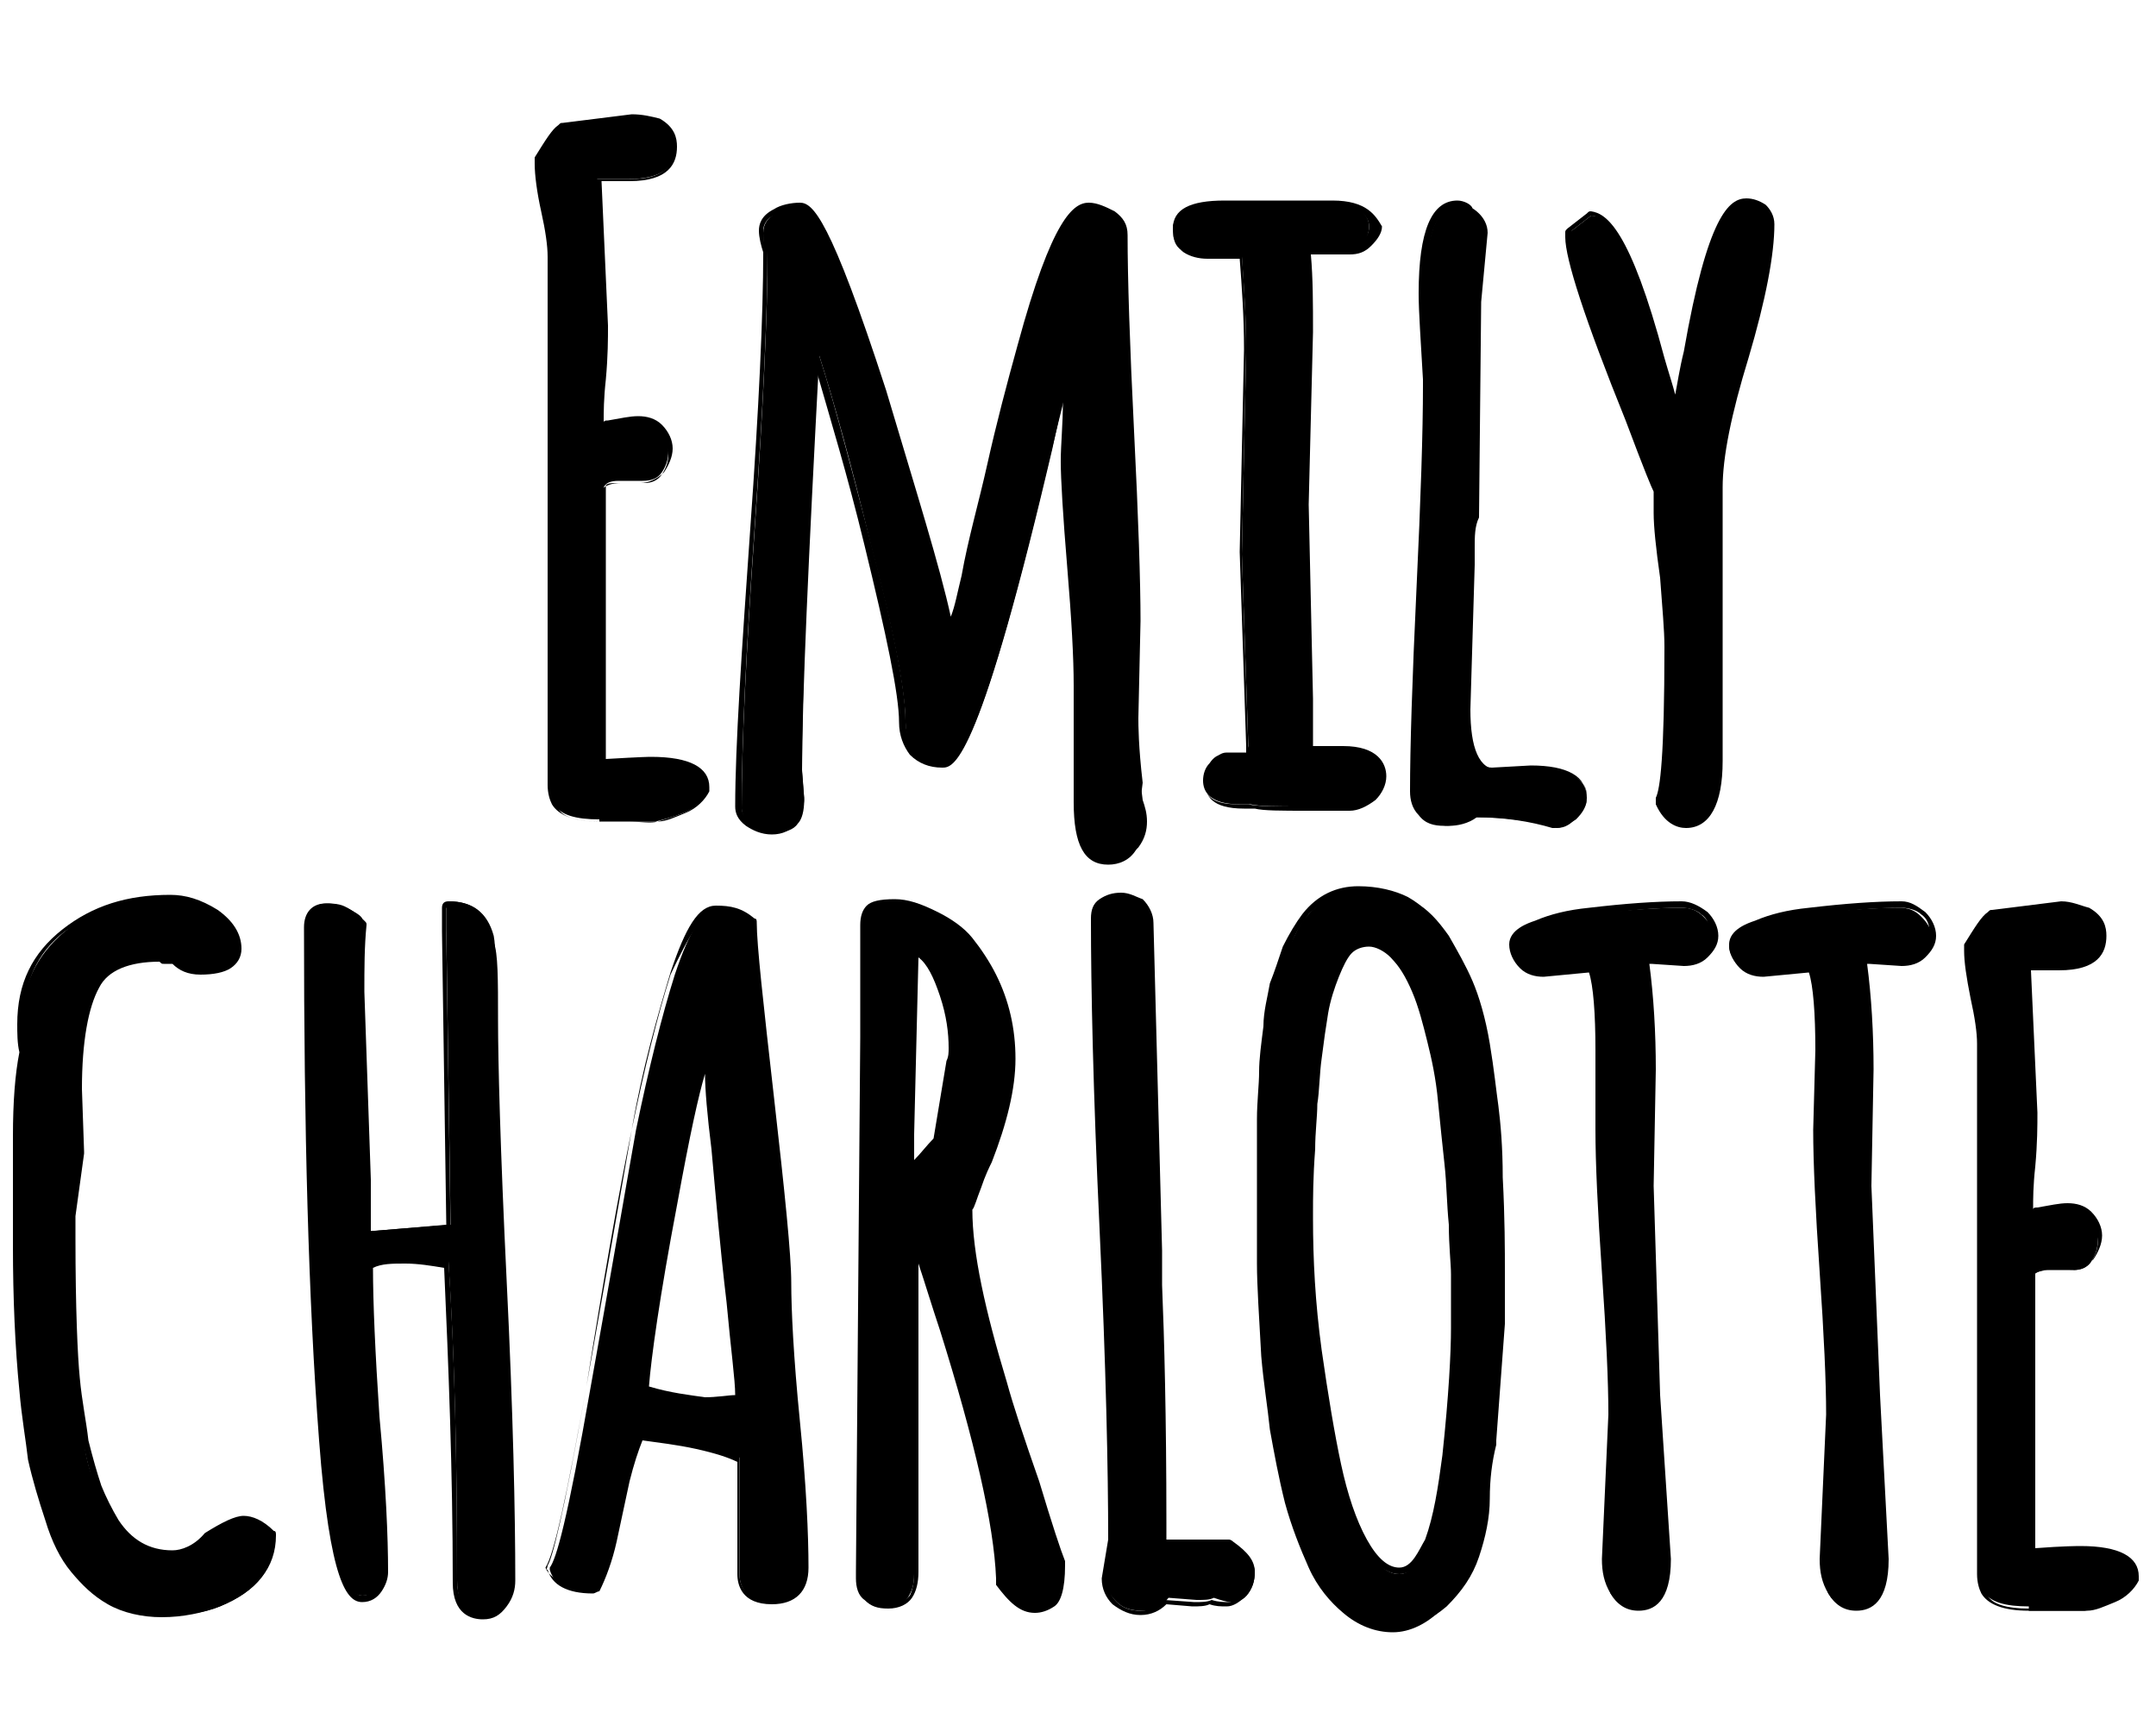
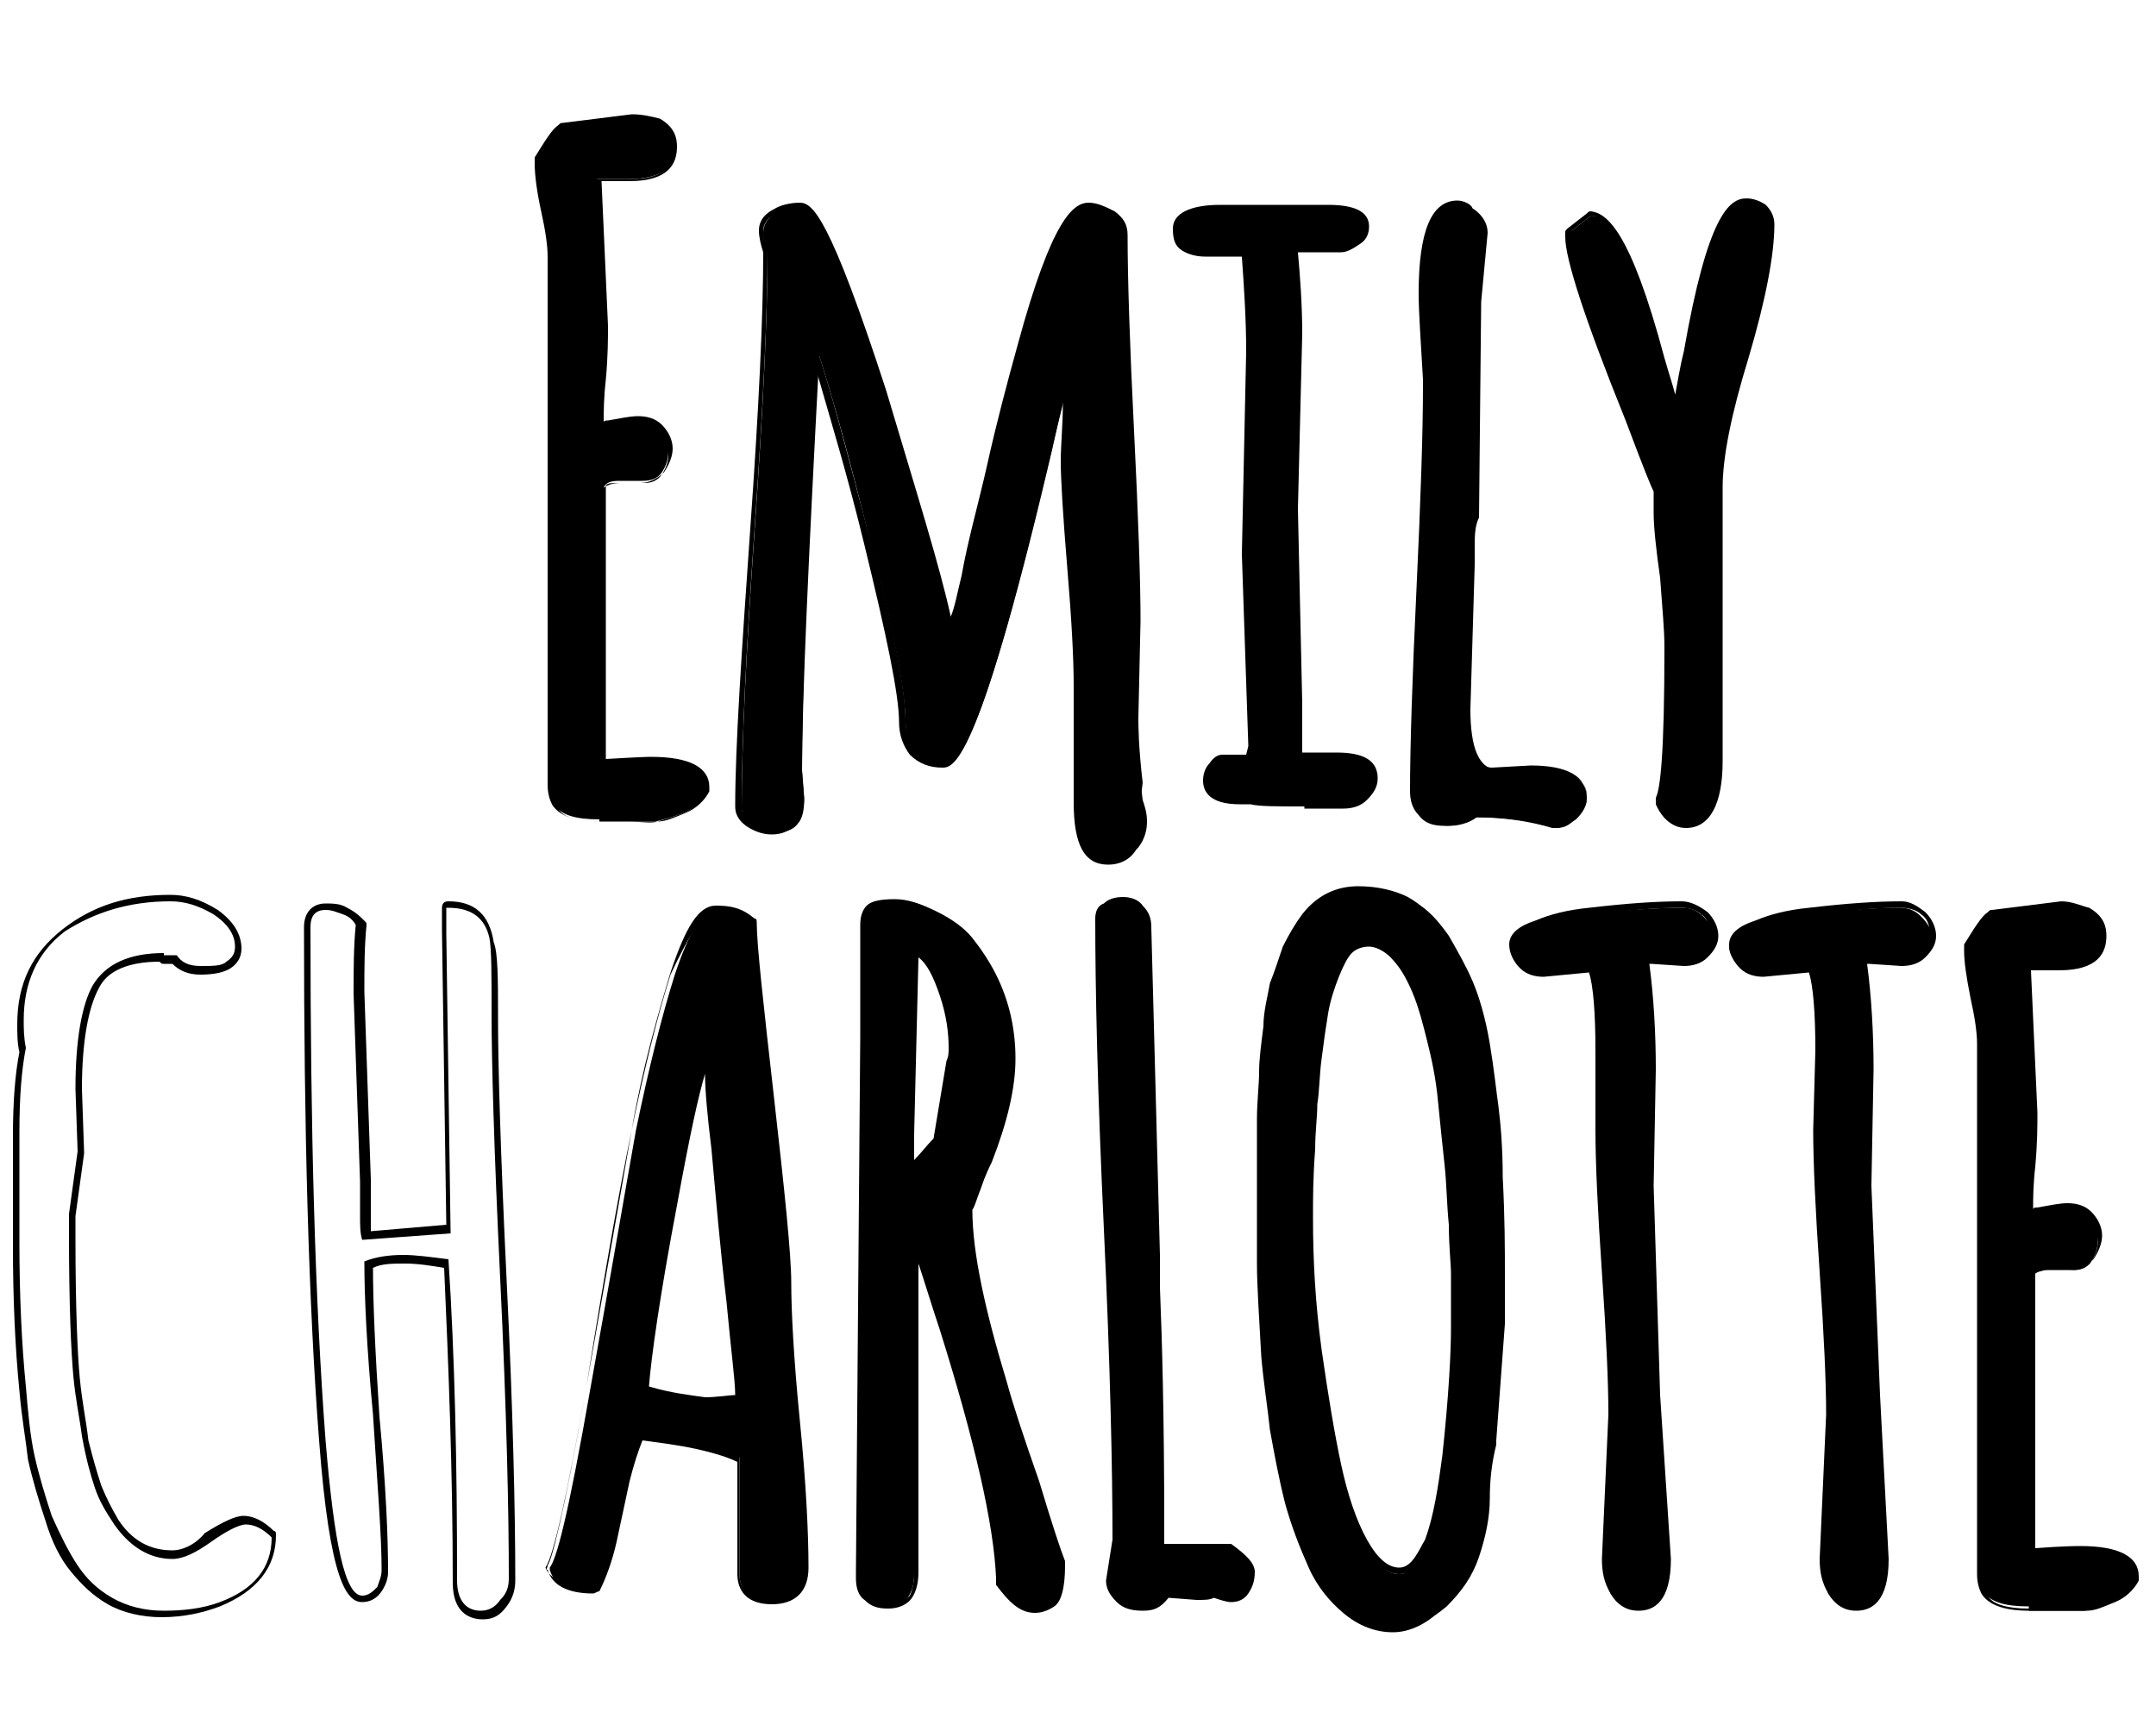
<svg xmlns="http://www.w3.org/2000/svg" version="1.1" id="Layer_1" x="0px" y="0px" viewBox="0 0 100 80" style="enable-background:new 0 0 100 80;" xml:space="preserve">
  <g>
    <path d="M27.8,38c-1.1,0-1.8-0.2-2.1-0.7c-0.1-0.2-0.2-0.5-0.2-0.8V11.9c0-0.5-0.1-1.2-0.3-2.1c-0.2-1-0.3-1.7-0.3-2.2V7.4   c0.5-0.9,0.9-1.4,1.1-1.6c0,0,3.2-0.4,3.2-0.4c0.5,0,0.9,0.1,1.4,0.4c0.5,0.3,0.7,0.7,0.7,1.1c0,0.9-0.7,1.4-2.1,1.4l-1.2,0   c-0.1,0-0.2,0-0.3,0l0.3,6.8c0,0.6,0,1.4-0.1,2.5c-0.1,0.9-0.1,1.7-0.1,2.2c0.1,0,0.3-0.1,0.4-0.1c0.6-0.2,1.1-0.2,1.4-0.2   c0.4,0,0.7,0.1,1,0.4c0.3,0.3,0.4,0.6,0.4,1c0,0.4-0.1,0.7-0.3,1c-0.2,0.3-0.5,0.4-0.9,0.4l-1.1,0c-0.4,0-0.6,0.1-0.7,0.3l0,12.8   c1.4-0.1,2.1-0.1,2.2-0.1c1.7,0,2.6,0.4,2.6,1.3v0.1c-0.2,0.5-0.6,0.8-1.1,1c-0.5,0.2-0.9,0.3-1.3,0.4c-0.4,0-0.8,0-1.4,0H27.8z" />
    <path d="M29.3,5.6c0.4,0,0.9,0.1,1.3,0.4c0.4,0.3,0.6,0.6,0.6,1c0,0.8-0.6,1.3-1.9,1.3l-1.2,0c-0.2,0-0.4,0-0.5,0l0.3,7   c0,0.6,0,1.4-0.1,2.5c-0.1,1.1-0.1,1.9-0.1,2.4c0.2,0,0.4-0.1,0.6-0.1c0.6-0.2,1-0.2,1.4-0.2c0.3,0,0.6,0.1,0.9,0.4   c0.3,0.2,0.4,0.5,0.4,0.8c0,0.3-0.1,0.6-0.3,0.9c-0.2,0.3-0.5,0.4-0.8,0.4l-1.1,0c-0.4,0-0.7,0.1-0.9,0.3v13   c1.4-0.1,2.2-0.1,2.4-0.1c1.6,0,2.4,0.4,2.4,1.1v0.1c-0.2,0.4-0.5,0.7-1,0.9c-0.5,0.2-0.9,0.3-1.2,0.4s-0.8,0-1.4,0h-1.3   c-1,0-1.7-0.2-1.9-0.6c-0.1-0.2-0.2-0.4-0.2-0.8V11.9c0-0.5-0.1-1.2-0.3-2.1c-0.2-0.9-0.3-1.7-0.3-2.2V7.4c0.5-0.8,0.8-1.3,1.1-1.5   L29.3,5.6 M29.3,5.3C29.3,5.3,29.3,5.3,29.3,5.3l-3.2,0.4c-0.1,0-0.1,0-0.2,0.1c-0.3,0.2-0.6,0.7-1.1,1.5c0,0,0,0.1,0,0.2v0.1   c0,0.5,0.1,1.3,0.3,2.2c0.2,0.9,0.3,1.6,0.3,2.1v24.5c0,0.4,0.1,0.7,0.2,0.9c0.3,0.5,1,0.8,2.2,0.8h1.3c0.6,0,1,0,1.4,0   c0.4,0,0.8-0.2,1.3-0.4c0.5-0.2,0.9-0.6,1.1-1c0,0,0-0.1,0-0.1v-0.1c0-0.9-0.9-1.4-2.7-1.4c-0.1,0-0.4,0-2.1,0.1V22.5   c0.1-0.1,0.3-0.1,0.6-0.1l1,0c0,0,0,0,0,0c0.4,0,0.8-0.2,1.1-0.5c0.2-0.3,0.4-0.7,0.4-1.1c0-0.4-0.2-0.8-0.5-1.1   c-0.3-0.3-0.7-0.4-1.1-0.4c-0.4,0-0.8,0.1-1.4,0.2c-0.1,0-0.2,0-0.2,0.1c0-0.5,0-1.1,0.1-2c0.1-1.1,0.1-1.9,0.1-2.5l-0.3-6.7   c0,0,0.1,0,0.1,0l1.2,0c1.8,0,2.2-0.8,2.2-1.6c0-0.4-0.1-0.9-0.8-1.3C30.2,5.4,29.8,5.3,29.3,5.3L29.3,5.3z" />
  </g>
  <g>
    <path d="M51.6,39.9c-1,0-1.5-0.9-1.5-2.8l0-5.4c0-1.2-0.1-3.1-0.3-5.5c-0.2-2.4-0.3-4.1-0.3-4.9c0-0.8,0-1.9,0.1-3   c0-0.5,0-0.9,0.1-1.3c-0.2,1-0.6,2.5-1.1,4.6c-2.9,12.3-4.1,13.8-4.7,13.8c-0.6,0-1.1-0.2-1.4-0.5c-0.3-0.4-0.5-0.8-0.5-1.4   c0-1.3-0.5-4.1-1.6-8.2c-0.9-3.7-1.7-6.6-2.4-8.8c-0.5,9.4-0.8,15.9-0.8,19.3l0.1,1.3c0,0.5-0.1,0.9-0.3,1.1   c-0.2,0.3-0.6,0.4-1,0.4c-0.4,0-0.8-0.1-1.1-0.3c-0.3-0.2-0.5-0.5-0.5-0.8c0-2.9,0.2-7.2,0.6-12.9c0.4-5.7,0.6-10,0.6-12.9   c-0.2-0.2-0.2-0.5-0.2-0.9c0-0.4,0.2-0.7,0.6-0.9c0.4-0.2,0.8-0.3,1.2-0.3c0.5,0,1.3,1,3.7,8.6c1.6,5.1,2.7,8.9,3.2,11.1   c0.1-0.5,0.3-1.4,0.6-2.5c0.4-1.7,0.8-3.4,1.2-5.2c0.4-1.8,0.9-3.7,1.4-5.5c1.6-5.8,2.6-6.5,3.2-6.5c0.4,0,0.8,0.1,1.1,0.3   c0.4,0.2,0.6,0.6,0.6,1c0,2,0.1,5.1,0.3,9.1c0.2,4,0.3,7,0.3,8.8l-0.1,4.5c0,0.3,0.1,1.3,0.2,3l0.1,0.8c0.1,0.3,0.2,0.6,0.2,1   c0,0.4-0.1,0.8-0.4,1.2C52.4,39.7,52,39.9,51.6,39.9z" />
    <path d="M37.1,9.7c0.6,0,1.8,2.8,3.6,8.5c1.8,5.7,2.9,9.6,3.3,11.7c0.1-0.4,0.4-1.5,0.8-3.1c0.4-1.7,0.8-3.4,1.2-5.2   c0.4-1.8,0.9-3.6,1.4-5.5c1.2-4.2,2.2-6.4,3-6.4c0.4,0,0.7,0.1,1.1,0.3c0.3,0.2,0.5,0.5,0.5,0.8c0,2,0.1,5.1,0.3,9.1   c0.2,4,0.3,7,0.3,8.8l-0.1,4.5v0c0,0.3,0.1,1.3,0.2,3l0.1,0.8c0.1,0.3,0.2,0.6,0.2,1s-0.1,0.7-0.4,1.1c-0.3,0.4-0.6,0.6-1,0.6   c-0.9,0-1.3-0.9-1.3-2.6l0-5.4c0-1.3-0.1-3.1-0.3-5.5c-0.2-2.4-0.3-4-0.3-4.9s0-1.8,0.1-3c0.1-1.2,0.1-2,0.1-2.6   c-0.1,0.4-0.6,2.3-1.4,5.8c-2.1,9.1-3.7,13.7-4.6,13.7c-0.5,0-1-0.2-1.3-0.5C42.2,34.4,42,34,42,33.4c0-1.3-0.5-4.1-1.6-8.2   c-1.1-4.2-1.9-7.3-2.7-9.6C37.2,25.5,37,32.2,37,35.7L37,37c0,0.5-0.1,0.8-0.3,1c-0.2,0.2-0.5,0.4-0.9,0.4c-0.4,0-0.7-0.1-1-0.3   s-0.4-0.4-0.4-0.7c0-2.9,0.2-7.2,0.6-12.9c0.4-5.7,0.6-10,0.6-12.9c-0.2-0.3-0.2-0.6-0.2-0.9c0-0.3,0.2-0.6,0.5-0.7   C36.3,9.8,36.7,9.7,37.1,9.7 M37.1,9.4c-0.4,0-0.9,0.1-1.2,0.3c-0.6,0.3-0.7,0.7-0.7,1c0,0.3,0.1,0.7,0.2,1c0,2.9-0.2,7.2-0.6,12.8   c-0.4,5.7-0.7,10.1-0.7,12.9c0,0.3,0.1,0.6,0.5,0.9c0.3,0.2,0.7,0.4,1.2,0.4c0.5,0,0.9-0.2,1.1-0.5c0.2-0.3,0.4-0.7,0.4-1.2   l-0.1-1.3c0-3.3,0.2-9.5,0.7-18.4c0.6,2.1,1.4,4.7,2.2,8c1,4.1,1.6,6.9,1.6,8.2c0,0.6,0.2,1.1,0.5,1.5c0.4,0.4,0.9,0.6,1.5,0.6   c0.5,0,1.6,0,4.9-13.9c0.3-1.2,0.5-2.3,0.7-3.1c0,1.1-0.1,2-0.1,2.8c0,0.8,0.1,2.5,0.3,4.9c0.2,2.4,0.3,4.2,0.3,5.5l0,5.4   c0,2,0.5,2.9,1.6,2.9c0.5,0,1-0.2,1.3-0.7c0.3-0.4,0.4-0.9,0.4-1.3c0-0.4-0.1-0.7-0.2-1L53,36.3c-0.2-1.7-0.2-2.7-0.2-3l0.1-4.5   c0-1.8-0.1-4.8-0.3-8.8c-0.2-4-0.3-7.1-0.3-9.1c0-0.5-0.2-0.8-0.6-1.1c-0.4-0.2-0.8-0.4-1.2-0.4c-0.7,0-1.7,0.7-3.3,6.6   c-0.5,1.8-1,3.7-1.4,5.5c-0.4,1.8-0.9,3.5-1.2,5.2c-0.2,0.8-0.3,1.4-0.5,1.9c-0.5-2.3-1.6-5.8-3-10.5C38.5,10.1,37.7,9.4,37.1,9.4   L37.1,9.4z" />
  </g>
  <g>
    <path d="M60.5,37.4c-1.3,0-2.1,0-2.5-0.1c-0.2,0-0.4,0-0.5,0c-1.4,0-1.7-0.6-1.7-1.1c0-0.3,0.1-0.6,0.3-0.8   c0.2-0.3,0.4-0.4,0.6-0.4l1.1,0l0.1-0.4l-0.3-8.9l0.2-9.4c0-1.5-0.1-3-0.2-4.4h-0.7c0,0-1,0-1,0c-0.4,0-0.8-0.1-1.1-0.3   c-0.3-0.2-0.4-0.5-0.4-1c0-0.7,0.8-1.1,2.2-1.1h5c1.2,0,1.9,0.3,1.9,1c0,0.3-0.1,0.6-0.4,0.8c-0.3,0.2-0.6,0.4-0.9,0.4h-2   c0.1,1.1,0.2,2.4,0.2,3.8l-0.2,8.1l0.2,9v1.3l0,1h0.4l1.2,0c1.3,0,1.9,0.4,1.9,1.2c0,0.4-0.2,0.7-0.5,1c-0.3,0.3-0.7,0.4-1.1,0.4   H60.5z" />
-     <path d="M61.8,9.6c1.1,0,1.7,0.3,1.7,0.9c0,0.3-0.1,0.5-0.4,0.7c-0.2,0.2-0.5,0.3-0.8,0.3h-2.2c0.1,1.2,0.2,2.5,0.2,3.9L60,23.5   l0.2,9v1.3l0,1.2h0.6l1.2,0c1.2,0,1.7,0.4,1.7,1.1c0,0.4-0.1,0.7-0.4,0.9c-0.3,0.3-0.6,0.4-1,0.4h-1.9c-1.3,0-2.1,0-2.5-0.1   c-0.2,0-0.4,0-0.5,0c-1,0-1.5-0.3-1.5-0.9c0-0.3,0.1-0.5,0.2-0.7c0.2-0.2,0.3-0.4,0.5-0.4h1.2l0.1-0.6l-0.3-9l0.2-9.4   c0-1.6-0.1-3.1-0.2-4.5h-0.8l-1,0c-0.4,0-0.7-0.1-1-0.2c-0.2-0.2-0.4-0.5-0.4-0.9c0-0.6,0.7-1,2.1-1H61.8 M61.8,9.3h-5   c-1.6,0-2.4,0.4-2.4,1.3c0,0.5,0.2,0.9,0.5,1.1c0.3,0.2,0.7,0.3,1.1,0.3l1,0l0.5,0c0.1,1.3,0.2,2.7,0.2,4.2l-0.2,9.4l0.3,9l0,0.3   h-0.9c-0.3,0-0.5,0.2-0.7,0.5c-0.2,0.3-0.3,0.6-0.3,0.9c0,0.6,0.3,1.2,1.8,1.2c0.1,0,0.3,0,0.5,0c0.4,0.1,1.2,0.1,2.5,0.1h1.9   c0.4,0,0.8-0.2,1.2-0.5c0.3-0.3,0.5-0.7,0.5-1.1c0-0.6-0.4-1.4-2-1.4l-1.2,0l-0.2,0l0-0.9l0-1.3l-0.2-9l0.2-8c0-1.3,0-2.5-0.1-3.6   h1.8c0.4,0,0.7-0.1,1-0.4c0.3-0.3,0.5-0.6,0.5-0.9C63.8,10,63.4,9.3,61.8,9.3L61.8,9.3z" />
  </g>
  <g>
    <path d="M72.2,38.4c-1-0.3-2.3-0.5-3.7-0.5c-0.4,0.3-0.9,0.4-1.3,0.4c-0.5,0-0.8-0.2-1.1-0.5c-0.3-0.3-0.4-0.7-0.4-1   c0-2.1,0.1-5.3,0.3-9.4c0.2-4.2,0.3-7.4,0.3-9.4v-0.3c-0.2-1.7-0.2-3.1-0.2-4c0-2.8,0.5-4.2,1.6-4.2c0.3,0,0.6,0.1,0.9,0.4   c0.2,0.2,0.4,0.5,0.4,0.9l-0.3,3.2L68.6,24c-0.2,0.4-0.2,0.9-0.2,1.4v0.8l-0.2,6.7c0,1.8,0.4,2.8,1.3,2.8l1.7-0.1   c1.6,0,2.4,0.5,2.4,1.4c0,0.4-0.2,0.6-0.5,0.9C72.9,38.2,72.6,38.4,72.2,38.4C72.2,38.4,72.2,38.4,72.2,38.4   C72.2,38.4,72.2,38.4,72.2,38.4z" />
    <path d="M67.6,9.6c0.3,0,0.5,0.1,0.8,0.3c0.2,0.2,0.3,0.5,0.3,0.7l-0.3,3.2L68.5,24c-0.2,0.4-0.2,0.9-0.2,1.4v0.8l-0.2,6.7   c0,1.9,0.5,2.9,1.4,2.9l1.8-0.1c1.5,0,2.3,0.4,2.3,1.2c0,0.3-0.1,0.6-0.4,0.8c-0.3,0.2-0.6,0.3-0.9,0.4c-1-0.3-2.3-0.5-3.8-0.5   c-0.5,0.3-0.9,0.4-1.3,0.4s-0.7-0.1-1-0.4c-0.2-0.3-0.4-0.6-0.4-0.9c0-2.1,0.1-5.2,0.3-9.4c0.2-4.2,0.3-7.3,0.3-9.4v-0.3   c-0.2-1.8-0.2-3.1-0.2-4C66.1,11,66.6,9.6,67.6,9.6 M67.6,9.3c-1.2,0-1.8,1.4-1.8,4.3c0,0.9,0.1,2.2,0.2,4l0,0.3   c0,2.1-0.1,5.2-0.3,9.4c-0.2,4.2-0.3,7.4-0.3,9.4c0,0.4,0.1,0.8,0.4,1.1c0.3,0.4,0.7,0.5,1.2,0.5c0.4,0,0.9-0.1,1.4-0.4   c1.4,0,2.6,0.2,3.6,0.5c0,0,0.1,0,0.1,0c0,0,0,0,0,0c0.4,0,0.7-0.2,1-0.4c0.3-0.3,0.5-0.6,0.5-1c0-1-0.9-1.5-2.6-1.5l-1.8,0.1   c-0.7,0-1.1-0.9-1.1-2.6l0.2-6.7l0-0.9c0-0.5,0.1-1,0.2-1.3c0,0,0-0.1,0-0.1l-0.1-10.1l0.3-3.2c0-0.4-0.1-0.7-0.4-1   C68.3,9.5,67.9,9.3,67.6,9.3L67.6,9.3z" />
  </g>
  <g>
    <path d="M78.2,38.3c-0.6,0-1-0.3-1.3-1c0,0,0-0.1,0-0.1c0.3-0.6,0.5-3,0.5-7.1c0-0.7-0.1-1.8-0.2-3.2c-0.2-1.4-0.2-2.4-0.3-3l0-1.1   c0-0.1-0.5-1.1-1.3-3.3c-1.9-4.8-2.8-7.6-2.8-8.5v-0.2c0,0,0-0.1,0.1-0.1l0.9-0.7c0,0,0,0,0,0c0.7,0,1.7,0.8,3.3,6.6   c0.3,1.2,0.5,1.9,0.6,2.3c0.1-0.5,0.3-1.4,0.5-2.6c1.1-6.2,2.1-7,2.8-7c0.3,0,0.6,0.1,0.8,0.3c0.3,0.2,0.4,0.5,0.4,0.8   c0,1.4-0.4,3.5-1.2,6.2c-0.8,2.6-1.2,4.7-1.2,6.1v12.7C79.7,37.3,79.2,38.3,78.2,38.3z" />
    <path d="M81,9.5c0.3,0,0.5,0.1,0.7,0.2c0.2,0.2,0.3,0.4,0.3,0.6c0,1.4-0.4,3.4-1.2,6.1c-0.8,2.7-1.2,4.7-1.2,6.1v12.7   c0,1.9-0.5,2.8-1.4,2.8c-0.5,0-0.9-0.3-1.2-0.9c0.3-0.6,0.5-3,0.5-7.2c0-0.8-0.1-1.8-0.2-3.2c-0.2-1.4-0.2-2.4-0.3-3v-1.1   c-0.1-0.1-0.5-1.2-1.3-3.3c-1.9-4.7-2.8-7.5-2.8-8.4v-0.2l0.9-0.7c0.9,0,1.9,2.2,3.1,6.5c0.5,1.9,0.8,2.9,0.8,2.9   c0.1-0.3,0.3-1.4,0.7-3.2C79.2,11.8,80.1,9.5,81,9.5 M81,9.2c-0.8,0-1.8,0.8-2.9,7.1c-0.2,0.8-0.3,1.5-0.4,2   c-0.1-0.4-0.3-1-0.5-1.7c-1.6-6-2.7-6.7-3.4-6.8c0,0,0,0,0,0c-0.1,0-0.1,0-0.2,0.1l-0.9,0.7c-0.1,0.1-0.1,0.1-0.1,0.2V11   c0,1,0.9,3.8,2.8,8.5c0.9,2.4,1.2,3.1,1.3,3.3v1c0,0.6,0.1,1.6,0.3,3c0.1,1.4,0.2,2.4,0.2,3.2c0,5.1-0.2,6.6-0.4,7   c0,0.1,0,0.2,0,0.3c0.4,0.9,1,1.1,1.4,1.1c1.1,0,1.7-1.1,1.7-3.1V22.6c0-1.4,0.4-3.4,1.2-6c0.8-2.7,1.2-4.8,1.2-6.2   c0-0.4-0.2-0.7-0.4-0.9C81.6,9.3,81.3,9.2,81,9.2L81,9.2z" />
  </g>
  <g>
-     <path d="M7.6,74.9c-1,0-1.8-0.2-2.5-0.6c-0.7-0.4-1.2-0.9-1.7-1.5c-0.4-0.6-0.8-1.4-1.2-2.3c-0.3-0.9-0.6-1.9-0.8-2.8   c-0.2-0.9-0.3-2-0.4-3.2c-0.2-2-0.3-4.3-0.3-6.7l0-5.1c0-1.6,0.1-2.9,0.3-3.9C1.1,48.4,1,47.9,1,47.5c0-1.8,0.7-3.2,2-4.3   c1.3-1,3-1.6,4.9-1.6c0.7,0,1.4,0.2,2.1,0.6c0.7,0.4,1,1,1,1.6c0,0.4-0.1,0.6-0.4,0.8C10.3,44.9,9.9,45,9.3,45   c-0.6,0-1-0.2-1.2-0.5H7.6c-0.1,0-0.1,0-0.1-0.1c-1.5,0-2.5,0.5-3.1,1.5c-0.5,0.9-0.8,2.5-0.8,4.8l0.1,2.9l-0.4,3l0,1   c0,3.2,0.1,5.4,0.2,6.5c0.1,1.1,0.3,2,0.4,2.8c0.1,0.8,0.3,1.5,0.6,2.1c0.2,0.6,0.5,1.1,0.8,1.6C6.1,71.6,6.9,72,8,72   c0.4,0,1-0.2,1.7-0.7c0.7-0.5,1.3-0.8,1.7-0.8c0.4,0,0.8,0.2,1.3,0.7c0,0,0,0.1,0,0.1c0,1.5-0.8,2.5-2.5,3.2   C9.5,74.8,8.6,74.9,7.6,74.9z" />
    <path d="M7.9,41.8c0.7,0,1.3,0.2,2,0.6c0.6,0.4,1,0.9,1,1.5c0,0.3-0.1,0.5-0.4,0.7c-0.2,0.2-0.6,0.2-1.2,0.2   c-0.6,0-0.9-0.2-1.1-0.5v0H7.6v-0.1c-1.6,0-2.7,0.5-3.3,1.5c-0.5,0.9-0.8,2.5-0.8,4.8l0.1,2.9l-0.4,2.9v1c0,3.3,0.1,5.4,0.2,6.5   c0.1,1.1,0.3,2,0.4,2.8C4,67.7,4.2,68.4,4.4,69c0.2,0.6,0.5,1.1,0.9,1.7c0.7,1,1.6,1.6,2.7,1.6c0.5,0,1.1-0.3,1.8-0.8   c0.7-0.5,1.3-0.8,1.6-0.8c0.4,0,0.8,0.2,1.2,0.6c0,1.4-0.8,2.4-2.4,3c-0.8,0.3-1.7,0.4-2.6,0.4c-0.9,0-1.7-0.2-2.4-0.6   c-0.7-0.4-1.2-0.9-1.6-1.5c-0.4-0.6-0.8-1.4-1.2-2.3c-0.3-0.9-0.6-1.9-0.8-2.8c-0.2-0.9-0.3-2-0.4-3.2c-0.2-2-0.3-4.3-0.3-6.7   l0-5.1c0-1.6,0.1-2.9,0.3-3.9c-0.1-0.5-0.1-0.9-0.1-1.3c0-1.7,0.6-3.1,1.9-4.1C4.4,42.3,6,41.8,7.9,41.8 M7.9,41.5   c-2,0-3.6,0.5-5,1.6c-1.4,1.1-2.1,2.5-2.1,4.4c0,0.4,0,0.9,0.1,1.3c-0.2,1-0.3,2.3-0.3,3.9l0,5.1c0,2.4,0.1,4.7,0.3,6.7   c0.1,1.2,0.3,2.3,0.4,3.2c0.2,0.9,0.5,1.9,0.8,2.8c0.3,1,0.7,1.8,1.2,2.4c0.5,0.6,1,1.1,1.7,1.5c0.7,0.4,1.6,0.6,2.5,0.6   c1,0,1.9-0.2,2.7-0.5c1.7-0.7,2.6-1.8,2.6-3.3c0-0.1,0-0.2-0.1-0.2c-0.5-0.5-1-0.7-1.4-0.7c-0.4,0-1,0.3-1.8,0.8   C9,71.7,8.4,71.9,8,71.9c-1.1,0-1.9-0.5-2.5-1.4c-0.3-0.5-0.6-1.1-0.8-1.6c-0.2-0.6-0.4-1.3-0.6-2.1C4,65.9,3.8,65,3.7,63.9   c-0.1-1-0.2-3.2-0.2-6.5v-1l0.4-2.9c0,0,0,0,0-0.1l-0.1-2.9c0-2.2,0.3-3.8,0.8-4.7C5,45,6,44.6,7.4,44.6c0.1,0.1,0.1,0.1,0.2,0.1H8   c0.3,0.3,0.7,0.5,1.3,0.5c0.6,0,1.1-0.1,1.4-0.3c0.3-0.2,0.5-0.5,0.5-0.9c0-0.7-0.4-1.3-1.1-1.8C9.3,41.7,8.6,41.5,7.9,41.5   L7.9,41.5z" />
  </g>
  <g>
-     <path d="M22.4,74.9c-0.6,0-1.2-0.3-1.2-1.6c0-5.3-0.1-10.2-0.4-14.8c-0.7-0.1-1.4-0.2-2-0.2c-0.6,0-1.1,0.1-1.6,0.3   c0,1.6,0.1,3.9,0.3,7c0.2,3.2,0.4,5.6,0.4,7.2c0,0.3-0.1,0.6-0.3,0.8c-0.2,0.3-0.5,0.4-0.8,0.4c-0.6,0-1.4-0.8-1.8-7.4   c-0.5-6.5-0.7-14.5-0.7-23.8c0-0.6,0.3-0.9,0.9-0.9c0.3,0,0.6,0.1,0.9,0.2c0.3,0.2,0.6,0.3,0.7,0.5c0,0,0,0.1,0,0.1   c-0.1,1-0.1,2.1-0.1,3.2l0.3,8.7l0,1.6c0,0.3,0,0.6,0.1,0.9l3.8-0.3l-0.2-13.7v-1.1c0-0.1,0.1-0.2,0.1-0.2c1.1,0,1.8,0.5,2.1,1.6   c0.1,0.5,0.1,1.7,0.1,3.6c0,1.9,0.1,6,0.4,12.2c0.3,6.2,0.4,10.8,0.4,13.9c0,0.4-0.1,0.8-0.4,1.1C23.1,74.7,22.8,74.9,22.4,74.9z" />
    <path d="M20.8,42.1c1.1,0,1.7,0.5,1.9,1.4c0.1,0.5,0.1,1.7,0.1,3.6c0,1.9,0.1,6,0.4,12.2s0.4,10.8,0.4,13.9c0,0.4-0.1,0.7-0.4,1   c-0.2,0.3-0.5,0.5-0.9,0.5c-0.7,0-1.1-0.5-1.1-1.4c0-5.4-0.1-10.3-0.4-14.9c-0.8-0.1-1.5-0.2-2.1-0.2c-0.7,0-1.3,0.1-1.8,0.3   c0,1.6,0.1,3.9,0.4,7.1c0.2,3.2,0.4,5.6,0.4,7.2c0,0.3-0.1,0.5-0.2,0.8c-0.2,0.2-0.4,0.4-0.7,0.4c0,0,0,0,0,0   c-0.8,0-1.3-2.4-1.7-7.2c-0.5-6.6-0.7-14.5-0.7-23.8c0-0.5,0.2-0.8,0.7-0.8c0.3,0,0.5,0.1,0.8,0.2c0.3,0.1,0.5,0.3,0.6,0.5   c-0.1,1-0.1,2.1-0.1,3.2l0.3,8.7l0,1.6c0,0.4,0,0.8,0.1,1.1l4.1-0.3l-0.2-13.9V42.1 M20.8,41.8c-0.2,0-0.3,0.1-0.3,0.3v1.1   l0.2,13.6l-3.5,0.3c0-0.2,0-0.5,0-0.8l0-1.6l-0.3-8.7c0-1.1,0-2.1,0.1-3.1c0-0.1,0-0.1-0.1-0.2c-0.2-0.2-0.4-0.4-0.8-0.6   c-0.3-0.2-0.7-0.2-1-0.2c-0.6,0-1,0.4-1,1.1c0,9.3,0.2,17.3,0.7,23.8c0.5,6.6,1.3,7.5,2,7.5c0.4,0,0.7-0.2,0.9-0.5   c0.2-0.3,0.3-0.6,0.3-0.9c0-1.6-0.1-4-0.4-7.2c-0.2-3-0.3-5.3-0.3-6.9c0.4-0.2,0.9-0.2,1.5-0.2c0.6,0,1.2,0.1,1.8,0.2   c0.2,4.5,0.4,9.4,0.4,14.6c0,1.5,0.9,1.7,1.4,1.7c0.5,0,0.8-0.2,1.1-0.6c0.3-0.4,0.4-0.8,0.4-1.2c0-3.1-0.1-7.8-0.4-13.9   c-0.3-6.2-0.4-10.2-0.4-12.1c0-1.9,0-3.1-0.2-3.6C22.7,42.4,22,41.8,20.8,41.8L20.8,41.8z" />
  </g>
  <g>
    <path d="M35.7,74.2c-1.2,0-1.4-0.7-1.4-1.2v-5.4c-0.4-0.2-1.1-0.5-2-0.6c-1-0.2-1.9-0.3-2.7-0.4c-0.3,0.5-0.5,1.2-0.6,2   c-0.2,0.9-0.4,1.9-0.6,2.8c-0.2,1-0.5,1.7-0.8,2.3c0,0-0.1,0.1-0.1,0.1c-1.2,0-1.8-0.3-2-1c0,0,0-0.1,0-0.1   c0.3-0.4,0.8-2.1,1.9-8.4c0.9-5,1.6-9.1,2.1-11.9c0.6-2.9,1.2-5.3,1.8-7.2c0.7-2.1,1.3-3,2-3c0.6,0,1.1,0.1,1.5,0.4   c0,0,0.1,0.1,0.1,0.1c0,1,0.3,3.7,0.8,8.1c0.5,4.4,0.8,7.3,0.8,8.6c0,1.3,0.1,3.5,0.4,6.5c0.3,3,0.4,5.3,0.4,6.8   C37.3,73.7,36.7,74.2,35.7,74.2z M29.9,64.4c1.1,0.3,2,0.4,2.8,0.4c0.7,0,1.2,0,1.5-0.1c-0.1-0.6-0.2-2.1-0.4-4.5   c-0.2-2.5-0.5-4.9-0.7-7.1c-0.2-2.3-0.3-3.6-0.3-4.1c0-0.1,0-0.1,0-0.2c-0.3,0.8-0.8,2.8-1.6,7C30.4,60.3,30,63.2,29.9,64.4z" />
    <path d="M33.2,42.3c0.6,0,1,0.1,1.4,0.4c0,1,0.3,3.7,0.8,8.1c0.5,4.4,0.8,7.3,0.8,8.6c0,1.3,0.1,3.5,0.4,6.5c0.3,3,0.4,5.3,0.4,6.8   c0,0.9-0.5,1.4-1.4,1.4c-0.9,0-1.3-0.4-1.3-1.1v-5.5c-0.4-0.3-1.1-0.5-2.2-0.7c-1-0.2-2-0.3-2.8-0.4c-0.3,0.5-0.5,1.2-0.7,2.1   c-0.2,0.9-0.4,1.9-0.6,2.8c-0.2,0.9-0.5,1.7-0.8,2.2c-1.1,0-1.7-0.3-1.9-0.8c0.4-0.6,1-3.4,1.9-8.4c0.9-5.1,1.6-9,2.1-11.9   c0.6-2.9,1.2-5.3,1.8-7.2C32,43.3,32.6,42.3,33.2,42.3 M33,48.2c-0.4,0.5-1.1,3-1.9,7.6c-0.8,4.6-1.3,7.5-1.3,8.7   c1.2,0.3,2.1,0.5,2.9,0.5c0.8,0,1.4,0,1.7-0.1c0-0.6-0.2-2.1-0.4-4.6c-0.2-2.5-0.5-4.9-0.7-7.1c-0.2-2.3-0.3-3.6-0.3-4.1   S33,48.3,33,48.2 M33.2,42c-0.8,0-1.4,1-2.1,3.1c-0.6,2-1.3,4.4-1.8,7.3c-0.6,2.9-1.3,6.9-2.1,11.9c-1.1,6.2-1.6,8-1.8,8.3   c0,0.1-0.1,0.2,0,0.2c0.2,0.7,0.9,1.1,2.1,1.1c0.1,0,0.2-0.1,0.3-0.1c0.3-0.6,0.6-1.4,0.8-2.3c0.2-0.9,0.4-1.9,0.6-2.8   c0.2-0.8,0.4-1.4,0.6-1.9c0.7,0.1,1.6,0.2,2.5,0.4c0.9,0.2,1.5,0.4,1.9,0.6V73c0,0.5,0.2,1.4,1.6,1.4c1.1,0,1.7-0.6,1.7-1.7   c0-1.5-0.1-3.8-0.4-6.8c-0.3-3-0.4-5.2-0.4-6.4c0-1.3-0.3-4.2-0.8-8.6c-0.5-4.4-0.8-7.1-0.8-8.1c0-0.1,0-0.2-0.1-0.2   C34.4,42.1,33.9,42,33.2,42L33.2,42z M30.1,64.3c0.1-1.3,0.5-4.2,1.3-8.4c0.6-3.3,1-5.1,1.3-6.1c0,0.7,0.1,1.9,0.3,3.5   c0.2,2.2,0.4,4.6,0.7,7.1c0.2,2.2,0.4,3.6,0.4,4.3c-0.3,0-0.8,0.1-1.4,0.1C32,64.7,31.1,64.6,30.1,64.3L30.1,64.3z" />
  </g>
  <g>
    <path d="M48,74.7c-0.6,0-1.1-0.4-1.7-1.2l0-0.2c-0.1-2.5-1-6.4-2.6-11.6c-0.5-1.7-1-3.1-1.3-4.2V73c0,0.5-0.1,0.8-0.3,1.1   c-0.2,0.3-0.5,0.4-1,0.4c-0.4,0-0.8-0.1-1-0.4c-0.2-0.3-0.3-0.6-0.3-0.9L40,48.1v-5.2c0-0.4,0.1-0.6,0.2-0.8   c0.2-0.2,0.5-0.3,1.2-0.3c0.6,0,1.2,0.1,1.8,0.4c0.6,0.3,1.1,0.7,1.6,1.2c0.4,0.5,0.8,1.1,1.1,1.7c0.6,1.2,0.8,2.5,0.8,3.9   c0,1.4-0.4,3-1,4.8c-0.1,0.2-0.2,0.6-0.5,1.2c-0.2,0.6-0.4,1-0.4,1.1c0,2,0.6,4.7,1.6,8c0.4,1.1,0.9,2.7,1.5,4.6   c0.7,2,1.1,3.2,1.2,3.7l0,0.1c0,1.3-0.2,1.7-0.4,1.8C48.5,74.6,48.2,74.7,48,74.7z M42.3,52.6c0,0.7,0,1.2,0,1.6   c0.4-0.4,0.8-0.9,1.2-1.4l0.6-3.6c0-0.2,0.1-0.4,0.1-0.6c0-0.7-0.1-1.5-0.4-2.4c-0.3-1.1-0.8-1.8-1.3-2L42.3,52.6z" />
    <path d="M41.5,42c0.6,0,1.2,0.1,1.8,0.4c0.6,0.3,1.1,0.7,1.5,1.1c0.4,0.5,0.7,1,1,1.6c0.5,1.2,0.8,2.4,0.8,3.8c0,1.4-0.3,2.9-1,4.7   c-0.1,0.2-0.2,0.6-0.5,1.2c-0.2,0.6-0.4,1-0.4,1.1c0,2.1,0.5,4.8,1.6,8.1c0.4,1.1,0.9,2.7,1.5,4.6c0.7,2,1.1,3.2,1.2,3.7v0.1   c0,0.9-0.1,1.5-0.3,1.7c-0.2,0.2-0.5,0.2-0.7,0.2c-0.5,0-1-0.4-1.5-1.1v-0.1c-0.1-2.6-1-6.4-2.6-11.6c-0.7-2.4-1.3-4.1-1.5-5.3V73   c0,0.4-0.1,0.8-0.2,1c-0.2,0.2-0.4,0.4-0.8,0.4s-0.7-0.1-0.9-0.3c-0.2-0.2-0.3-0.5-0.3-0.8v-0.3l0.2-24.8v-5.2   c0-0.3,0.1-0.6,0.2-0.7C40.5,42.1,40.9,42,41.5,42 M42.1,54.5c0.5-0.5,1-1,1.4-1.6l0.7-3.7c0-0.2,0.1-0.4,0.1-0.7   c0-0.7-0.1-1.5-0.4-2.5c-0.4-1.3-0.9-2-1.5-2.2l-0.2,8.6C42.1,53.4,42.1,54.1,42.1,54.5 M41.5,41.7c-0.7,0-1.1,0.1-1.3,0.3   c-0.2,0.2-0.3,0.5-0.3,0.9v5.2l-0.2,24.8l0,0.3c0,0.4,0.1,0.8,0.4,1c0.3,0.3,0.6,0.4,1.1,0.4c0.5,0,0.9-0.2,1.1-0.5   c0.2-0.3,0.3-0.7,0.3-1.2V58.6c0.3,0.9,0.6,1.9,1,3.1c1.6,5.1,2.5,9,2.6,11.5l0,0.1c0,0.1,0,0.1,0,0.2c0.6,0.8,1.1,1.3,1.8,1.3   c0.3,0,0.6-0.1,0.9-0.3c0.3-0.2,0.5-0.8,0.5-1.9v-0.1c0,0,0-0.1,0-0.1c-0.2-0.5-0.6-1.7-1.2-3.7c-0.7-2-1.2-3.5-1.5-4.6   c-1-3.3-1.6-6-1.6-8c0.1-0.1,0.2-0.5,0.4-1c0.2-0.6,0.4-1,0.5-1.2c0.7-1.8,1.1-3.4,1.1-4.8c0-1.4-0.3-2.7-0.9-3.9   c-0.3-0.6-0.7-1.2-1.1-1.7c-0.4-0.5-1-0.9-1.6-1.2C42.7,41.9,42.1,41.7,41.5,41.7L41.5,41.7z M42.4,53.8c0-0.3,0-0.8,0-1.2l0.2-8.2   c0.4,0.3,0.7,0.9,1,1.8c0.3,0.9,0.4,1.7,0.4,2.4c0,0.2,0,0.4-0.1,0.6l-0.6,3.6C43,53.1,42.7,53.5,42.4,53.8L42.4,53.8z" />
  </g>
  <g>
    <path d="M53,74.7c-0.5,0-0.9-0.1-1.2-0.4c-0.3-0.3-0.5-0.6-0.5-1l0.3-1.9c0-3.2-0.1-8-0.4-14.4c-0.3-6.4-0.4-11.2-0.4-14.4   c0-0.3,0.1-0.6,0.4-0.7c0.2-0.2,0.5-0.3,0.9-0.3c0.3,0,0.7,0.1,0.9,0.4c0.3,0.3,0.4,0.6,0.4,1l0.4,15.2l0,1.3v0.2   c0.1,2.4,0.2,6.1,0.2,11v0.9h3.1c0.7,0.5,1.1,0.9,1.1,1.3c0,0.4-0.1,0.7-0.3,1c-0.2,0.3-0.5,0.4-0.8,0.4c-0.2,0-0.5-0.1-0.8-0.2   c-0.2,0.1-0.4,0.1-0.8,0.1l-1.3-0.1C53.8,74.6,53.5,74.7,53,74.7z" />
-     <path d="M52,41.7c0.3,0,0.6,0.1,0.8,0.4c0.3,0.2,0.4,0.5,0.4,0.9l0.4,15.2l0,1.3v0.2c0.1,2.4,0.2,6.1,0.2,11v1.1h3.2   c0.6,0.4,0.9,0.8,0.9,1.2c0,0.4-0.1,0.7-0.3,0.9c-0.2,0.2-0.4,0.4-0.6,0.4c-0.2,0-0.5,0-0.8-0.1c-0.2,0.1-0.5,0.1-0.8,0.1l-1.4-0.1   c-0.3,0.3-0.6,0.5-1.1,0.5c-0.4,0-0.8-0.1-1.1-0.4c-0.3-0.3-0.4-0.6-0.4-0.9l0.3-1.9c0-3.2-0.1-8-0.4-14.4   c-0.3-6.4-0.4-11.2-0.4-14.4c0-0.3,0.1-0.5,0.3-0.6C51.4,41.8,51.7,41.7,52,41.7 M52,41.4c-0.4,0-0.7,0.1-1,0.3   c-0.3,0.2-0.4,0.5-0.4,0.9c0,3.2,0.1,8,0.4,14.4c0.3,6.4,0.4,11.2,0.4,14.4l-0.3,1.8c0,0.5,0.2,0.9,0.5,1.2   c0.4,0.3,0.8,0.5,1.3,0.5c0.5,0,0.9-0.2,1.2-0.5l1.2,0.1c0,0,0,0,0,0c0.3,0,0.6,0,0.8-0.1c0.3,0.1,0.5,0.1,0.8,0.1   c0.3,0,0.6-0.2,0.9-0.5c0.3-0.3,0.4-0.7,0.4-1.1c0-0.5-0.3-0.9-1-1.4c0,0-0.1-0.1-0.2-0.1h-2.9v-0.8c0-4.9-0.1-8.6-0.2-11l0-0.2   l0-1.4l-0.4-15.2c0-0.4-0.2-0.8-0.5-1.1C52.7,41.6,52.4,41.4,52,41.4L52,41.4z" />
  </g>
  <g>
    <path d="M64.8,75.4c-0.8,0-1.5-0.3-2.2-0.8c-0.6-0.5-1.2-1.2-1.6-2.1c-0.4-0.8-0.8-1.8-1.1-3c-0.3-1.1-0.6-2.3-0.7-3.3   c-0.2-1.1-0.3-2.2-0.4-3.4c-0.2-1.8-0.2-3.3-0.2-4.3c0-1,0-1.9,0-2.6l0-1.9v-2.1c0-0.8,0-1.5,0.1-2.2c0-0.6,0.1-1.3,0.2-2.1   c0.1-0.8,0.2-1.4,0.3-2c0.1-0.6,0.3-1.1,0.6-1.7c0.3-0.6,0.5-1.1,0.8-1.4c0.7-0.8,1.5-1.2,2.5-1.2c0.9,0,1.7,0.2,2.4,0.5   c0.7,0.3,1.2,0.9,1.7,1.6c0.4,0.7,0.8,1.4,1.1,2.1c0.3,0.7,0.6,1.7,0.8,2.9c0.2,1.2,0.3,2.2,0.4,2.9c0.1,0.8,0.2,1.9,0.2,3.3   c0.1,1.9,0.1,3.4,0.1,4.4v2.4l-0.4,5.4l0,0.2c-0.2,0.8-0.3,1.6-0.3,2.5c0,0.9-0.2,1.8-0.5,2.7c-0.3,0.9-0.8,1.6-1.5,2.3   C66.4,75.1,65.7,75.4,64.8,75.4z M63.5,43.8c-0.4,0-0.7,0.1-0.9,0.4c-0.3,0.3-0.5,0.7-0.6,1.2c-0.2,0.5-0.3,1.1-0.5,1.7   c-0.1,0.6-0.3,1.3-0.3,2.1c-0.1,0.8-0.1,1.5-0.2,2.2c0,0.6-0.1,1.3-0.1,2.1l-0.1,3v0.2c0,1.9,0.1,3.9,0.4,6.1   c0.3,2.2,0.6,4,0.9,5.3c0.3,1.4,0.7,2.5,1.2,3.5c0.5,0.9,1,1.4,1.6,1.4c0.5,0,0.9-0.5,1.3-1.5c0.4-1.1,0.7-2.4,0.8-3.9   c0.3-2.8,0.4-4.8,0.4-5.9c0-1.1,0-2,0-2.5c0-0.5,0-1.3-0.1-2.3c0-1-0.1-1.9-0.2-2.8c-0.1-0.9-0.2-1.8-0.3-2.9c-0.1-1-0.3-2-0.5-2.8   c-0.2-0.8-0.5-1.6-0.7-2.3c-0.3-0.7-0.6-1.2-1-1.6C64.2,44,63.9,43.8,63.5,43.8z" />
    <path d="M63,41.4c0.9,0,1.7,0.2,2.3,0.5c0.6,0.3,1.2,0.8,1.6,1.6c0.4,0.7,0.8,1.4,1.1,2.1c0.3,0.7,0.6,1.6,0.8,2.8   c0.2,1.2,0.3,2.2,0.4,2.9c0.1,0.8,0.2,1.8,0.2,3.2c0.1,1.9,0.1,3.4,0.1,4.4v2.4l-0.4,5.3v0.2c-0.2,0.8-0.3,1.6-0.3,2.5   s-0.2,1.8-0.5,2.6c-0.3,0.8-0.8,1.6-1.4,2.2c-0.6,0.7-1.4,1-2.1,1c-0.8,0-1.5-0.3-2.1-0.8c-0.6-0.5-1.2-1.2-1.6-2   c-0.4-0.8-0.8-1.8-1.1-2.9c-0.3-1.1-0.6-2.2-0.7-3.3c-0.2-1.1-0.3-2.2-0.4-3.4c-0.2-1.8-0.2-3.2-0.2-4.3c0-1,0-1.9,0-2.6   c0-0.7,0-1.4,0-1.9c0-0.3,0-0.6,0-1c0-0.4,0-0.7,0-1.1c0-0.8,0-1.5,0.1-2.2c0-0.6,0.1-1.3,0.2-2.1c0.1-0.7,0.2-1.4,0.3-2   c0.1-0.6,0.3-1.1,0.6-1.7c0.2-0.6,0.5-1,0.8-1.4C61.3,41.8,62.1,41.4,63,41.4 M64.9,73c0.6,0,1-0.5,1.4-1.6c0.4-1.1,0.7-2.4,0.8-4   c0.3-2.8,0.4-4.8,0.4-5.9c0-1.1,0-2,0-2.5c0-0.5,0-1.3-0.1-2.3c0-1-0.1-1.9-0.2-2.8c-0.1-0.9-0.2-1.8-0.3-2.9   c-0.1-1.1-0.3-2-0.5-2.8c-0.2-0.8-0.5-1.6-0.7-2.3c-0.3-0.7-0.6-1.3-1.1-1.7c-0.4-0.4-0.8-0.6-1.2-0.6c-0.4,0-0.8,0.1-1,0.4   c-0.3,0.3-0.5,0.7-0.7,1.2c-0.2,0.5-0.4,1.1-0.5,1.7c-0.1,0.6-0.3,1.3-0.3,2.1c-0.1,0.8-0.1,1.5-0.2,2.2c0,0.6-0.1,1.3-0.1,2.1   c0,1.3,0,2.3-0.1,3v0.2c0,1.9,0.1,3.9,0.4,6.1c0.3,2.2,0.6,4,0.9,5.4c0.3,1.4,0.7,2.6,1.2,3.5C63.7,72.5,64.3,73,64.9,73 M63,41.1   c-1,0-1.9,0.4-2.6,1.3c-0.3,0.4-0.6,0.9-0.9,1.5c-0.2,0.6-0.4,1.2-0.6,1.7c-0.1,0.6-0.3,1.3-0.3,2c-0.1,0.8-0.2,1.5-0.2,2.1   c0,0.6-0.1,1.4-0.1,2.2l0,1.1v1c0,0.6,0,1.2,0,2c0,0.7,0,1.6,0,2.6c0,1,0.1,2.5,0.2,4.3c0.1,1.2,0.3,2.4,0.4,3.4   c0.2,1.1,0.4,2.2,0.7,3.4c0.3,1.1,0.7,2.1,1.1,3c0.4,0.9,1,1.6,1.6,2.1c0.7,0.6,1.5,0.9,2.3,0.9c0.8,0,1.6-0.4,2.3-1.1   c0.7-0.7,1.2-1.5,1.5-2.4c0.3-0.9,0.5-1.8,0.5-2.7c0-0.9,0.1-1.7,0.3-2.5c0,0,0,0,0-0.1v-0.2l0.4-5.3l0-2.5c0-1.1,0-2.6-0.1-4.4   c0-1.4-0.1-2.5-0.2-3.3c-0.1-0.7-0.3-1.7-0.4-2.9c-0.2-1.2-0.5-2.2-0.8-2.9c-0.3-0.7-0.7-1.4-1.1-2.1c-0.5-0.8-1-1.3-1.7-1.7   C64.7,41.3,63.9,41.1,63,41.1L63,41.1z M64.9,72.7c-0.5,0-1-0.4-1.5-1.3c-0.5-0.9-0.9-2.1-1.2-3.5c-0.3-1.4-0.6-3.2-0.9-5.3   c-0.3-2.2-0.4-4.2-0.4-6.1v-0.2c0-0.7,0-1.7,0.1-3c0-0.8,0.1-1.5,0.1-2.1c0.1-0.6,0.1-1.4,0.2-2.1c0.1-0.8,0.2-1.5,0.3-2.1   c0.1-0.6,0.3-1.2,0.5-1.7c0.2-0.5,0.4-0.9,0.6-1.1c0.2-0.2,0.5-0.3,0.8-0.3c0.3,0,0.7,0.2,1,0.5c0.4,0.4,0.7,0.9,1,1.6   c0.3,0.7,0.5,1.5,0.7,2.3c0.2,0.8,0.4,1.7,0.5,2.8c0.1,1,0.2,2,0.3,2.9c0.1,0.9,0.1,1.8,0.2,2.8c0,1,0.1,1.8,0.1,2.3   c0,0.5,0,1.3,0,2.5c0,1.1-0.1,3.1-0.4,5.9c-0.2,1.5-0.4,2.8-0.8,3.9C65.8,71.9,65.5,72.7,64.9,72.7L64.9,72.7z" />
  </g>
  <g>
    <path d="M75.9,74.6c-0.5,0-0.9-0.2-1.2-0.7c-0.2-0.5-0.3-1-0.3-1.5l0.3-6.8c0-1.4-0.1-3.6-0.3-6.6c-0.2-2.9-0.3-5.1-0.3-6.6   l0.1-3.7c0-1.9-0.1-3.1-0.3-3.8c0,0-2.2,0.2-2.2,0.2c-0.4,0-0.8-0.1-1.1-0.3c-0.3-0.2-0.5-0.6-0.5-0.9c0-0.4,0.4-0.7,1.1-1   c0.7-0.2,1.5-0.4,2.5-0.5c1.7-0.2,3.1-0.3,4.3-0.3c0.4,0,0.7,0.1,1,0.4c0.3,0.3,0.5,0.6,0.5,1c0,0.4-0.1,0.7-0.4,0.9   c-0.3,0.2-0.6,0.3-1,0.3l-1.5-0.1c-0.1,0-0.2,0-0.3,0c0.2,1.6,0.3,3.3,0.3,5.1L76.5,55l0.4,9.7l0.4,7.6   C77.2,73.8,76.8,74.6,75.9,74.6z" />
    <path d="M78,42.1c0.3,0,0.7,0.1,0.9,0.3c0.3,0.2,0.4,0.5,0.4,0.9S79.2,44,79,44.2c-0.2,0.2-0.6,0.3-0.9,0.3l-1.5-0.1   c-0.2,0-0.3,0-0.4,0c0.2,1.6,0.3,3.4,0.3,5.2L76.4,55l0.4,9.7l0.4,7.6c0,1.4-0.4,2.1-1.2,2.1c-0.5,0-0.8-0.2-1-0.7   c-0.2-0.4-0.3-0.9-0.3-1.5l0.3-6.7c0-1.5-0.1-3.7-0.3-6.6c-0.2-2.9-0.3-5.1-0.3-6.6l0.1-3.7c0-2-0.1-3.3-0.4-3.9L71.6,45   c-0.4,0-0.7-0.1-1-0.3c-0.3-0.2-0.4-0.5-0.4-0.8c0-0.3,0.3-0.6,1-0.9c0.7-0.2,1.5-0.4,2.5-0.5C75.4,42.2,76.8,42.1,78,42.1    M78,41.8c-1.2,0-2.6,0.1-4.3,0.3c-1,0.1-1.8,0.3-2.5,0.6c-0.3,0.1-1.2,0.4-1.2,1.1c0,0.4,0.2,0.8,0.5,1.1c0.3,0.3,0.7,0.4,1.1,0.4   l2.1-0.2c0.2,0.6,0.3,1.9,0.3,3.6L74,52.4c0,1.5,0.1,3.7,0.3,6.6c0.2,2.9,0.3,5.1,0.3,6.6l-0.3,6.7c0,0.6,0.1,1.1,0.4,1.6   c0.3,0.5,0.7,0.8,1.3,0.8c0.7,0,1.5-0.4,1.5-2.4L77,64.7L76.7,55l0.1-5.4c0-1.7-0.1-3.4-0.3-4.9c0,0,0.1,0,0.1,0l1.5,0.1   c0,0,0,0,0,0c0.4,0,0.8-0.1,1.1-0.4c0.3-0.3,0.5-0.6,0.5-1c0-0.4-0.2-0.8-0.5-1.1C78.8,42,78.4,41.8,78,41.8L78,41.8z" />
  </g>
  <g>
    <path d="M86,74.6c-0.5,0-0.9-0.2-1.2-0.7c-0.2-0.5-0.3-1-0.3-1.5l0.3-6.8c0-1.4-0.1-3.6-0.3-6.6c-0.2-2.9-0.3-5.1-0.3-6.6l0.1-3.7   c0-1.9-0.1-3.1-0.3-3.8c0,0-2.2,0.2-2.2,0.2c-0.4,0-0.8-0.1-1.1-0.3c-0.3-0.2-0.5-0.6-0.5-0.9c0-0.4,0.4-0.7,1.1-1   c0.7-0.2,1.5-0.4,2.5-0.5c1.7-0.2,3.1-0.3,4.3-0.3c0.4,0,0.7,0.1,1,0.4c0.3,0.3,0.5,0.6,0.5,1c0,0.4-0.1,0.7-0.4,0.9   c-0.3,0.2-0.6,0.3-1,0.3l-1.5-0.1c-0.1,0-0.2,0-0.3,0c0.2,1.6,0.3,3.3,0.3,5.1L86.7,55l0.4,9.7l0.3,7.6   C87.4,73.8,86.9,74.6,86,74.6z" />
    <path d="M88.2,42.1c0.3,0,0.7,0.1,0.9,0.3c0.3,0.2,0.4,0.5,0.4,0.9s-0.1,0.6-0.4,0.8c-0.2,0.2-0.5,0.3-0.9,0.3l-1.5-0.1   c-0.2,0-0.3,0-0.4,0c0.2,1.6,0.3,3.4,0.3,5.2L86.5,55l0.4,9.7l0.4,7.6c0,1.4-0.4,2.1-1.2,2.1c-0.5,0-0.8-0.2-1-0.7   c-0.2-0.4-0.3-0.9-0.3-1.5l0.3-6.7c0-1.5-0.1-3.7-0.3-6.6c-0.2-2.9-0.3-5.1-0.3-6.6l0.1-3.7c0-2-0.1-3.3-0.4-3.9L81.8,45   c-0.4,0-0.7-0.1-1-0.3c-0.3-0.2-0.4-0.5-0.4-0.8c0-0.3,0.3-0.6,1-0.9c0.7-0.2,1.5-0.4,2.5-0.5C85.6,42.2,87,42.1,88.2,42.1    M88.2,41.8c-1.2,0-2.6,0.1-4.3,0.3c-1,0.1-1.8,0.3-2.5,0.6c-0.3,0.1-1.2,0.4-1.2,1.1c0,0.4,0.2,0.8,0.5,1.1   c0.3,0.3,0.7,0.4,1.1,0.4l2.1-0.2c0.2,0.6,0.3,1.9,0.3,3.6l-0.1,3.7c0,1.5,0.1,3.7,0.3,6.6c0.2,2.9,0.3,5.1,0.3,6.6l-0.3,6.7   c0,0.6,0.1,1.1,0.4,1.6c0.3,0.5,0.7,0.8,1.3,0.8c0.7,0,1.5-0.4,1.5-2.4l-0.4-7.6L86.8,55l0.1-5.4c0-1.7-0.1-3.4-0.3-4.9   c0,0,0.1,0,0.1,0l1.5,0.1c0,0,0,0,0,0c0.4,0,0.8-0.1,1.1-0.4c0.3-0.3,0.5-0.6,0.5-1c0-0.4-0.2-0.8-0.5-1.1   C88.9,42,88.6,41.8,88.2,41.8L88.2,41.8z" />
  </g>
  <g>
    <path d="M94.1,74.5c-1.1,0-1.8-0.2-2.1-0.7c-0.1-0.2-0.2-0.5-0.2-0.8V48.4c0-0.5-0.1-1.2-0.3-2.1c-0.2-1-0.3-1.7-0.3-2.2V44   c0.5-0.9,0.9-1.4,1.1-1.6c0,0,3.2-0.4,3.2-0.4c0.5,0,0.9,0.1,1.4,0.4c0.5,0.3,0.7,0.7,0.7,1.1c0,0.9-0.7,1.4-2.1,1.4l-1.2,0   c-0.1,0-0.2,0-0.3,0l0.3,6.8c0,0.6,0,1.4-0.1,2.5c-0.1,0.9-0.1,1.7-0.1,2.2c0.1,0,0.3-0.1,0.4-0.1c0.6-0.2,1.1-0.2,1.4-0.2   c0.4,0,0.7,0.1,1,0.4c0.3,0.3,0.4,0.6,0.4,1c0,0.4-0.1,0.7-0.3,1c-0.2,0.3-0.5,0.4-0.9,0.4l-1.1,0c-0.4,0-0.6,0.1-0.7,0.3l0,12.8   c1-0.1,2-0.1,2.2-0.1c1.7,0,2.6,0.4,2.6,1.3v0.1c-0.2,0.5-0.6,0.8-1.1,1c-0.5,0.2-0.9,0.3-1.3,0.4c-0.4,0-0.8,0-1.4,0H94.1z" />
-     <path d="M95.6,42.1c0.4,0,0.9,0.1,1.3,0.4c0.4,0.3,0.6,0.6,0.6,1c0,0.8-0.6,1.3-1.9,1.3l-1.2,0c-0.2,0-0.4,0-0.5,0l0.3,7   c0,0.6,0,1.4-0.1,2.5c-0.1,1.1-0.1,1.9-0.1,2.4c0.2,0,0.4-0.1,0.6-0.1c0.6-0.2,1-0.2,1.4-0.2c0.3,0,0.6,0.1,0.9,0.4   c0.3,0.2,0.4,0.5,0.4,0.8c0,0.3-0.1,0.6-0.3,0.9c-0.2,0.3-0.5,0.4-0.8,0.4l-1.1,0c-0.4,0-0.7,0.1-0.9,0.3v13   c1.4-0.1,2.2-0.1,2.4-0.1c1.6,0,2.4,0.4,2.4,1.1v0.1c-0.2,0.4-0.5,0.7-1,0.9c-0.5,0.2-0.9,0.3-1.2,0.4c-0.4,0-0.8,0-1.4,0h-1.3   c-1,0-1.7-0.2-1.9-0.6C92,73.5,92,73.3,92,73V48.4c0-0.5-0.1-1.2-0.3-2.1c-0.2-0.9-0.3-1.7-0.3-2.2V44c0.5-0.8,0.8-1.3,1.1-1.5   L95.6,42.1 M95.6,41.8C95.6,41.8,95.6,41.8,95.6,41.8l-3.2,0.4c-0.1,0-0.1,0-0.2,0.1c-0.3,0.2-0.6,0.7-1.1,1.5c0,0,0,0.1,0,0.2v0.1   c0,0.5,0.1,1.2,0.3,2.2c0.2,0.9,0.3,1.6,0.3,2.1V73c0,0.4,0.1,0.7,0.2,0.9c0.3,0.5,1,0.8,2.2,0.8h1.3c0.6,0,1,0,1.4,0   c0.4,0,0.8-0.2,1.3-0.4c0.5-0.2,0.9-0.6,1.1-1c0,0,0-0.1,0-0.1v-0.1c0-0.9-0.9-1.4-2.7-1.4c-0.1,0-0.8,0-2.1,0.1V59   c0.1-0.1,0.3-0.1,0.6-0.1l1,0c0,0,0,0,0,0c0.4,0,0.8-0.2,1.1-0.5c0.2-0.3,0.4-0.7,0.4-1.1c0-0.4-0.2-0.8-0.5-1.1   c-0.3-0.3-0.7-0.4-1.1-0.4c-0.4,0-0.8,0.1-1.4,0.2c-0.1,0-0.2,0-0.2,0.1c0-0.5,0-1.1,0.1-2c0.1-1.1,0.1-1.9,0.1-2.5L94.2,45   c0,0,0.1,0,0.1,0l1.2,0c1.8,0,2.2-0.8,2.2-1.6c0-0.4-0.1-0.9-0.8-1.3C96.5,42,96.1,41.8,95.6,41.8L95.6,41.8z" />
+     <path d="M95.6,42.1c0.4,0,0.9,0.1,1.3,0.4c0.4,0.3,0.6,0.6,0.6,1c0,0.8-0.6,1.3-1.9,1.3l-1.2,0c-0.2,0-0.4,0-0.5,0l0.3,7   c0,0.6,0,1.4-0.1,2.5c-0.1,1.1-0.1,1.9-0.1,2.4c0.2,0,0.4-0.1,0.6-0.1c0.6-0.2,1-0.2,1.4-0.2c0.3,0,0.6,0.1,0.9,0.4   c0.3,0.2,0.4,0.5,0.4,0.8c0,0.3-0.1,0.6-0.3,0.9c-0.2,0.3-0.5,0.4-0.8,0.4l-1.1,0c-0.4,0-0.7,0.1-0.9,0.3v13   c1.4-0.1,2.2-0.1,2.4-0.1c1.6,0,2.4,0.4,2.4,1.1v0.1c-0.2,0.4-0.5,0.7-1,0.9c-0.5,0.2-0.9,0.3-1.2,0.4c-0.4,0-0.8,0-1.4,0h-1.3   c-1,0-1.7-0.2-1.9-0.6C92,73.5,92,73.3,92,73V48.4c0-0.5-0.1-1.2-0.3-2.1c-0.2-0.9-0.3-1.7-0.3-2.2V44c0.5-0.8,0.8-1.3,1.1-1.5   L95.6,42.1 M95.6,41.8C95.6,41.8,95.6,41.8,95.6,41.8l-3.2,0.4c-0.1,0-0.1,0-0.2,0.1c-0.3,0.2-0.6,0.7-1.1,1.5c0,0,0,0.1,0,0.2v0.1   c0,0.5,0.1,1.2,0.3,2.2c0.2,0.9,0.3,1.6,0.3,2.1V73c0,0.4,0.1,0.7,0.2,0.9c0.3,0.5,1,0.8,2.2,0.8h1.3c0.6,0,1,0,1.4,0   c0.4,0,0.8-0.2,1.3-0.4c0.5-0.2,0.9-0.6,1.1-1c0,0,0-0.1,0-0.1v-0.1c0-0.9-0.9-1.4-2.7-1.4c-0.1,0-0.8,0-2.1,0.1V59   c0.1-0.1,0.3-0.1,0.6-0.1l1,0c0,0,0,0,0,0c0.4,0,0.8-0.2,1.1-0.5c0.2-0.3,0.4-0.7,0.4-1.1c0-0.4-0.2-0.8-0.5-1.1   c-0.3-0.3-0.7-0.4-1.1-0.4c-0.4,0-0.8,0.1-1.4,0.2c-0.1,0-0.2,0-0.2,0.1c0-0.5,0-1.1,0.1-2c0.1-1.1,0.1-1.9,0.1-2.5L94.2,45   c0,0,0.1,0,0.1,0l1.2,0c1.8,0,2.2-0.8,2.2-1.6c0-0.4-0.1-0.9-0.8-1.3C96.5,42,96.1,41.8,95.6,41.8z" />
  </g>
</svg>